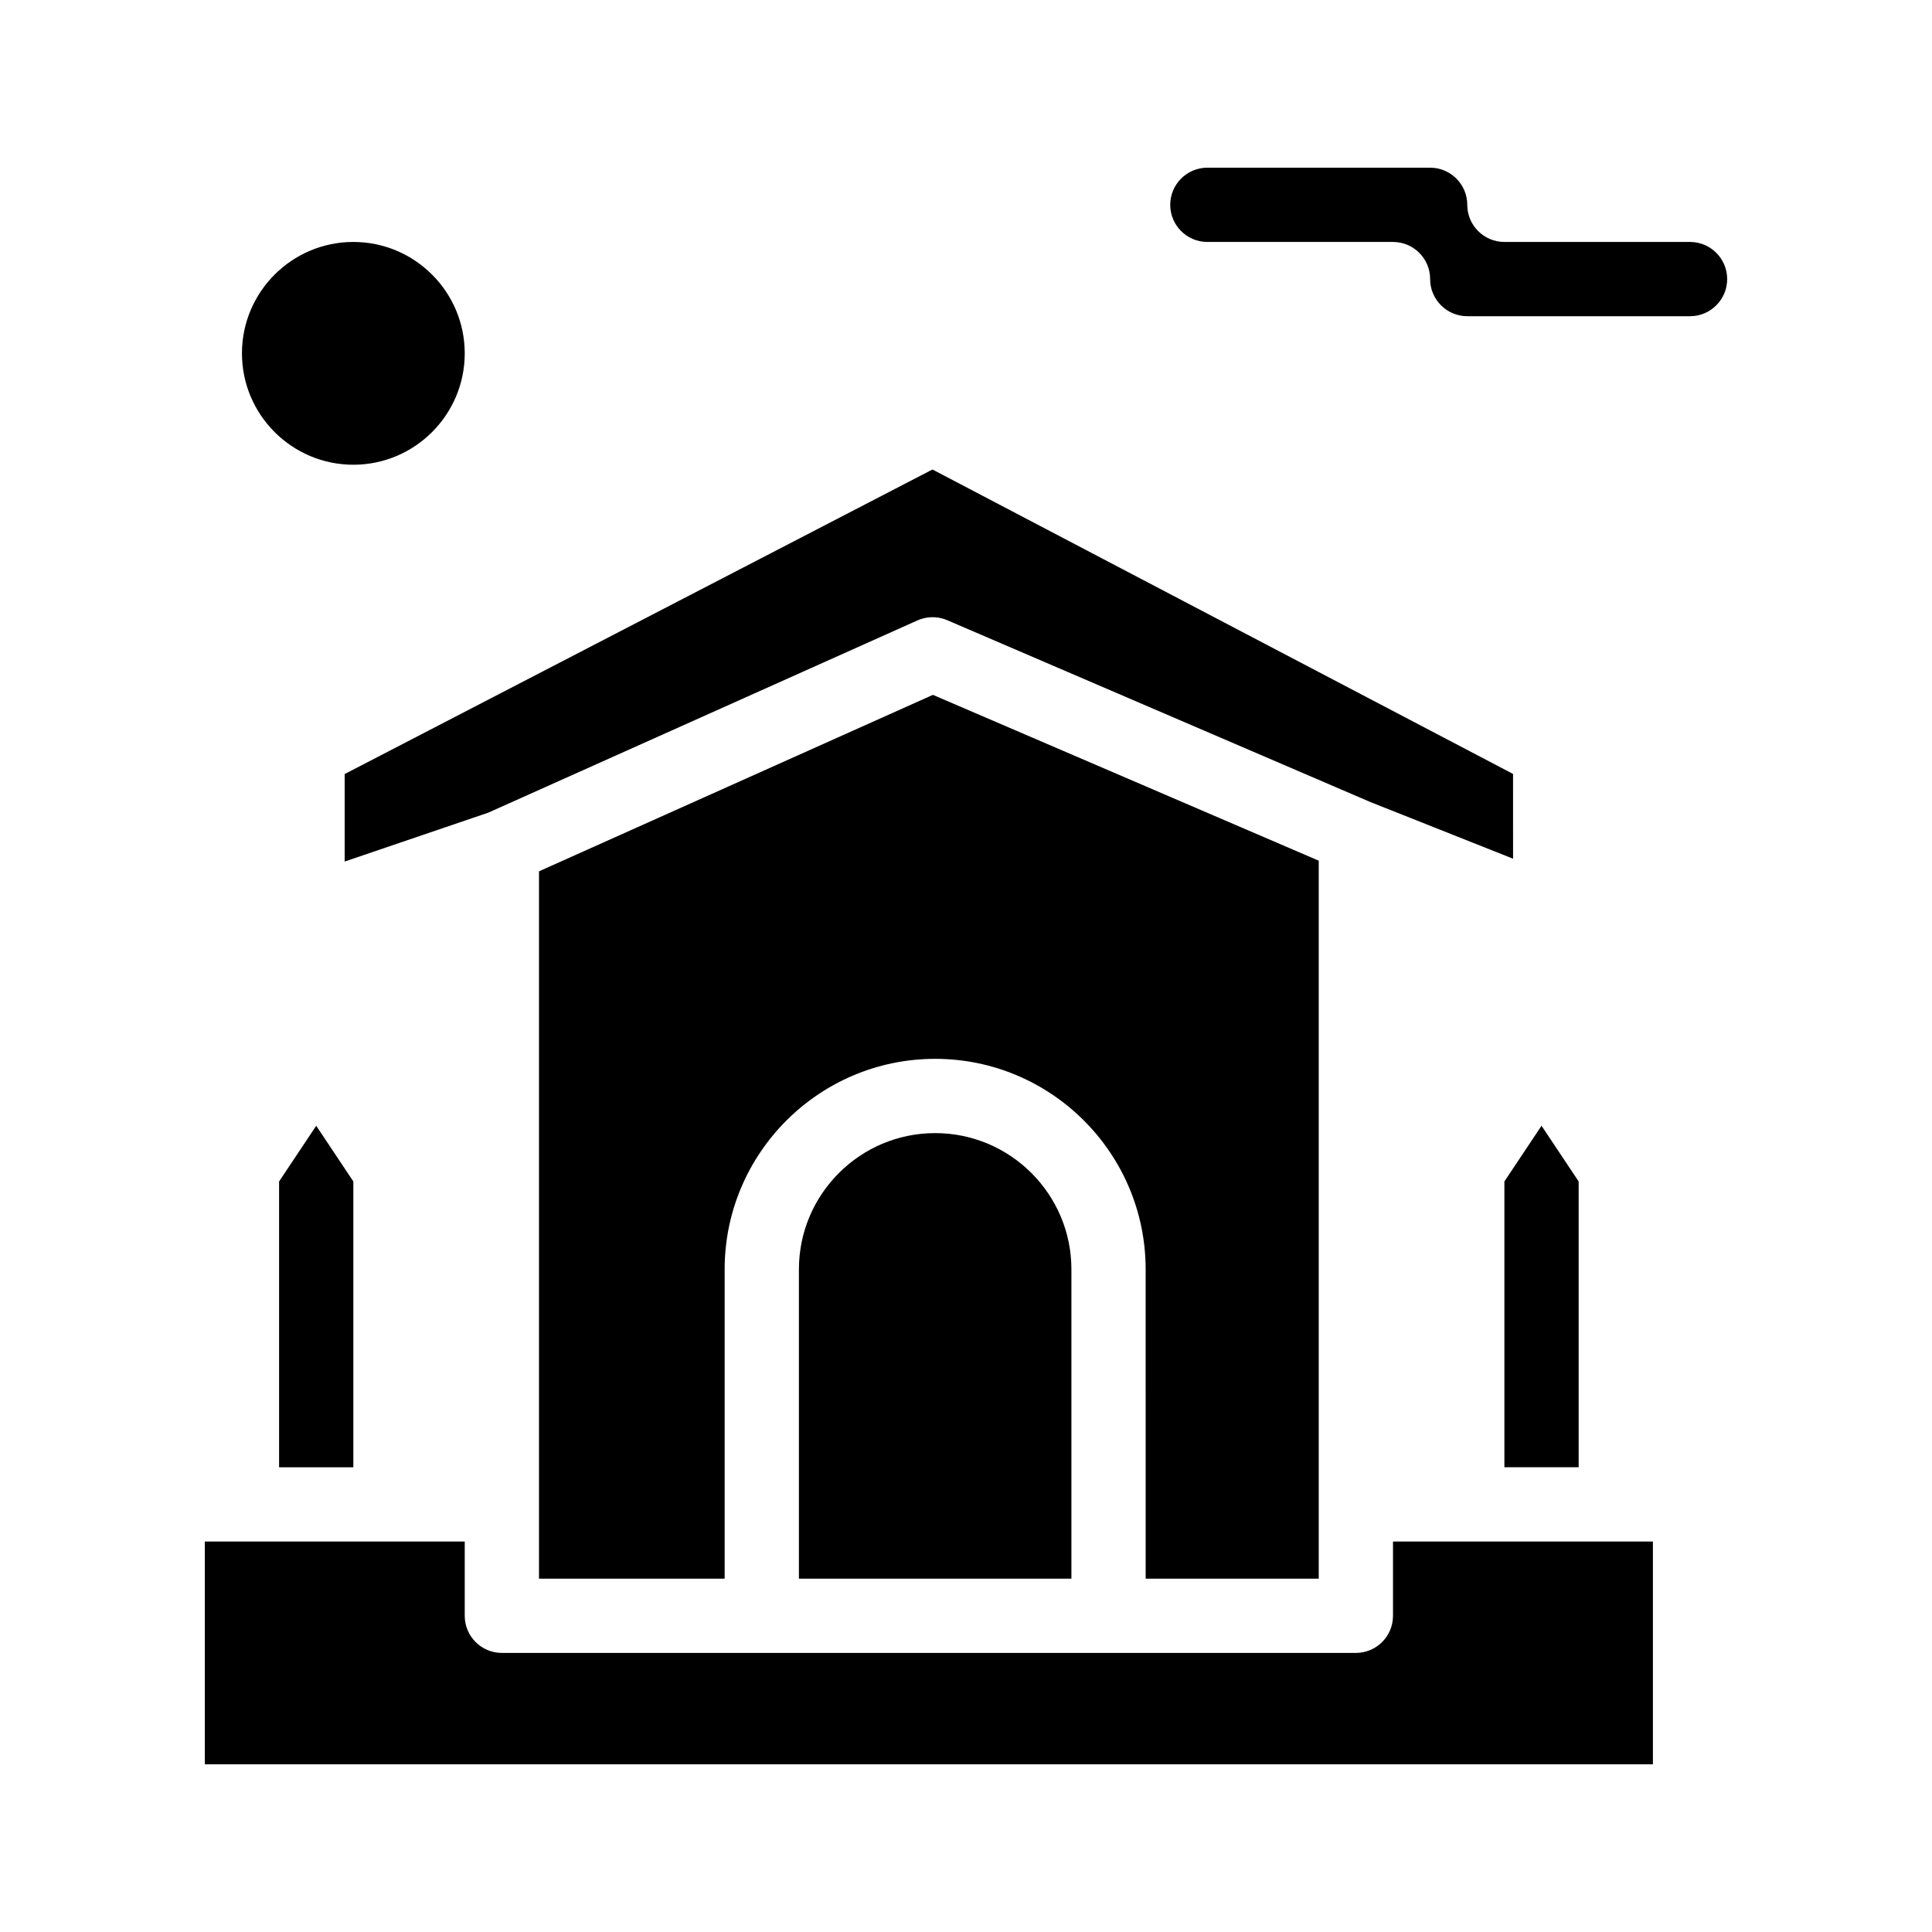
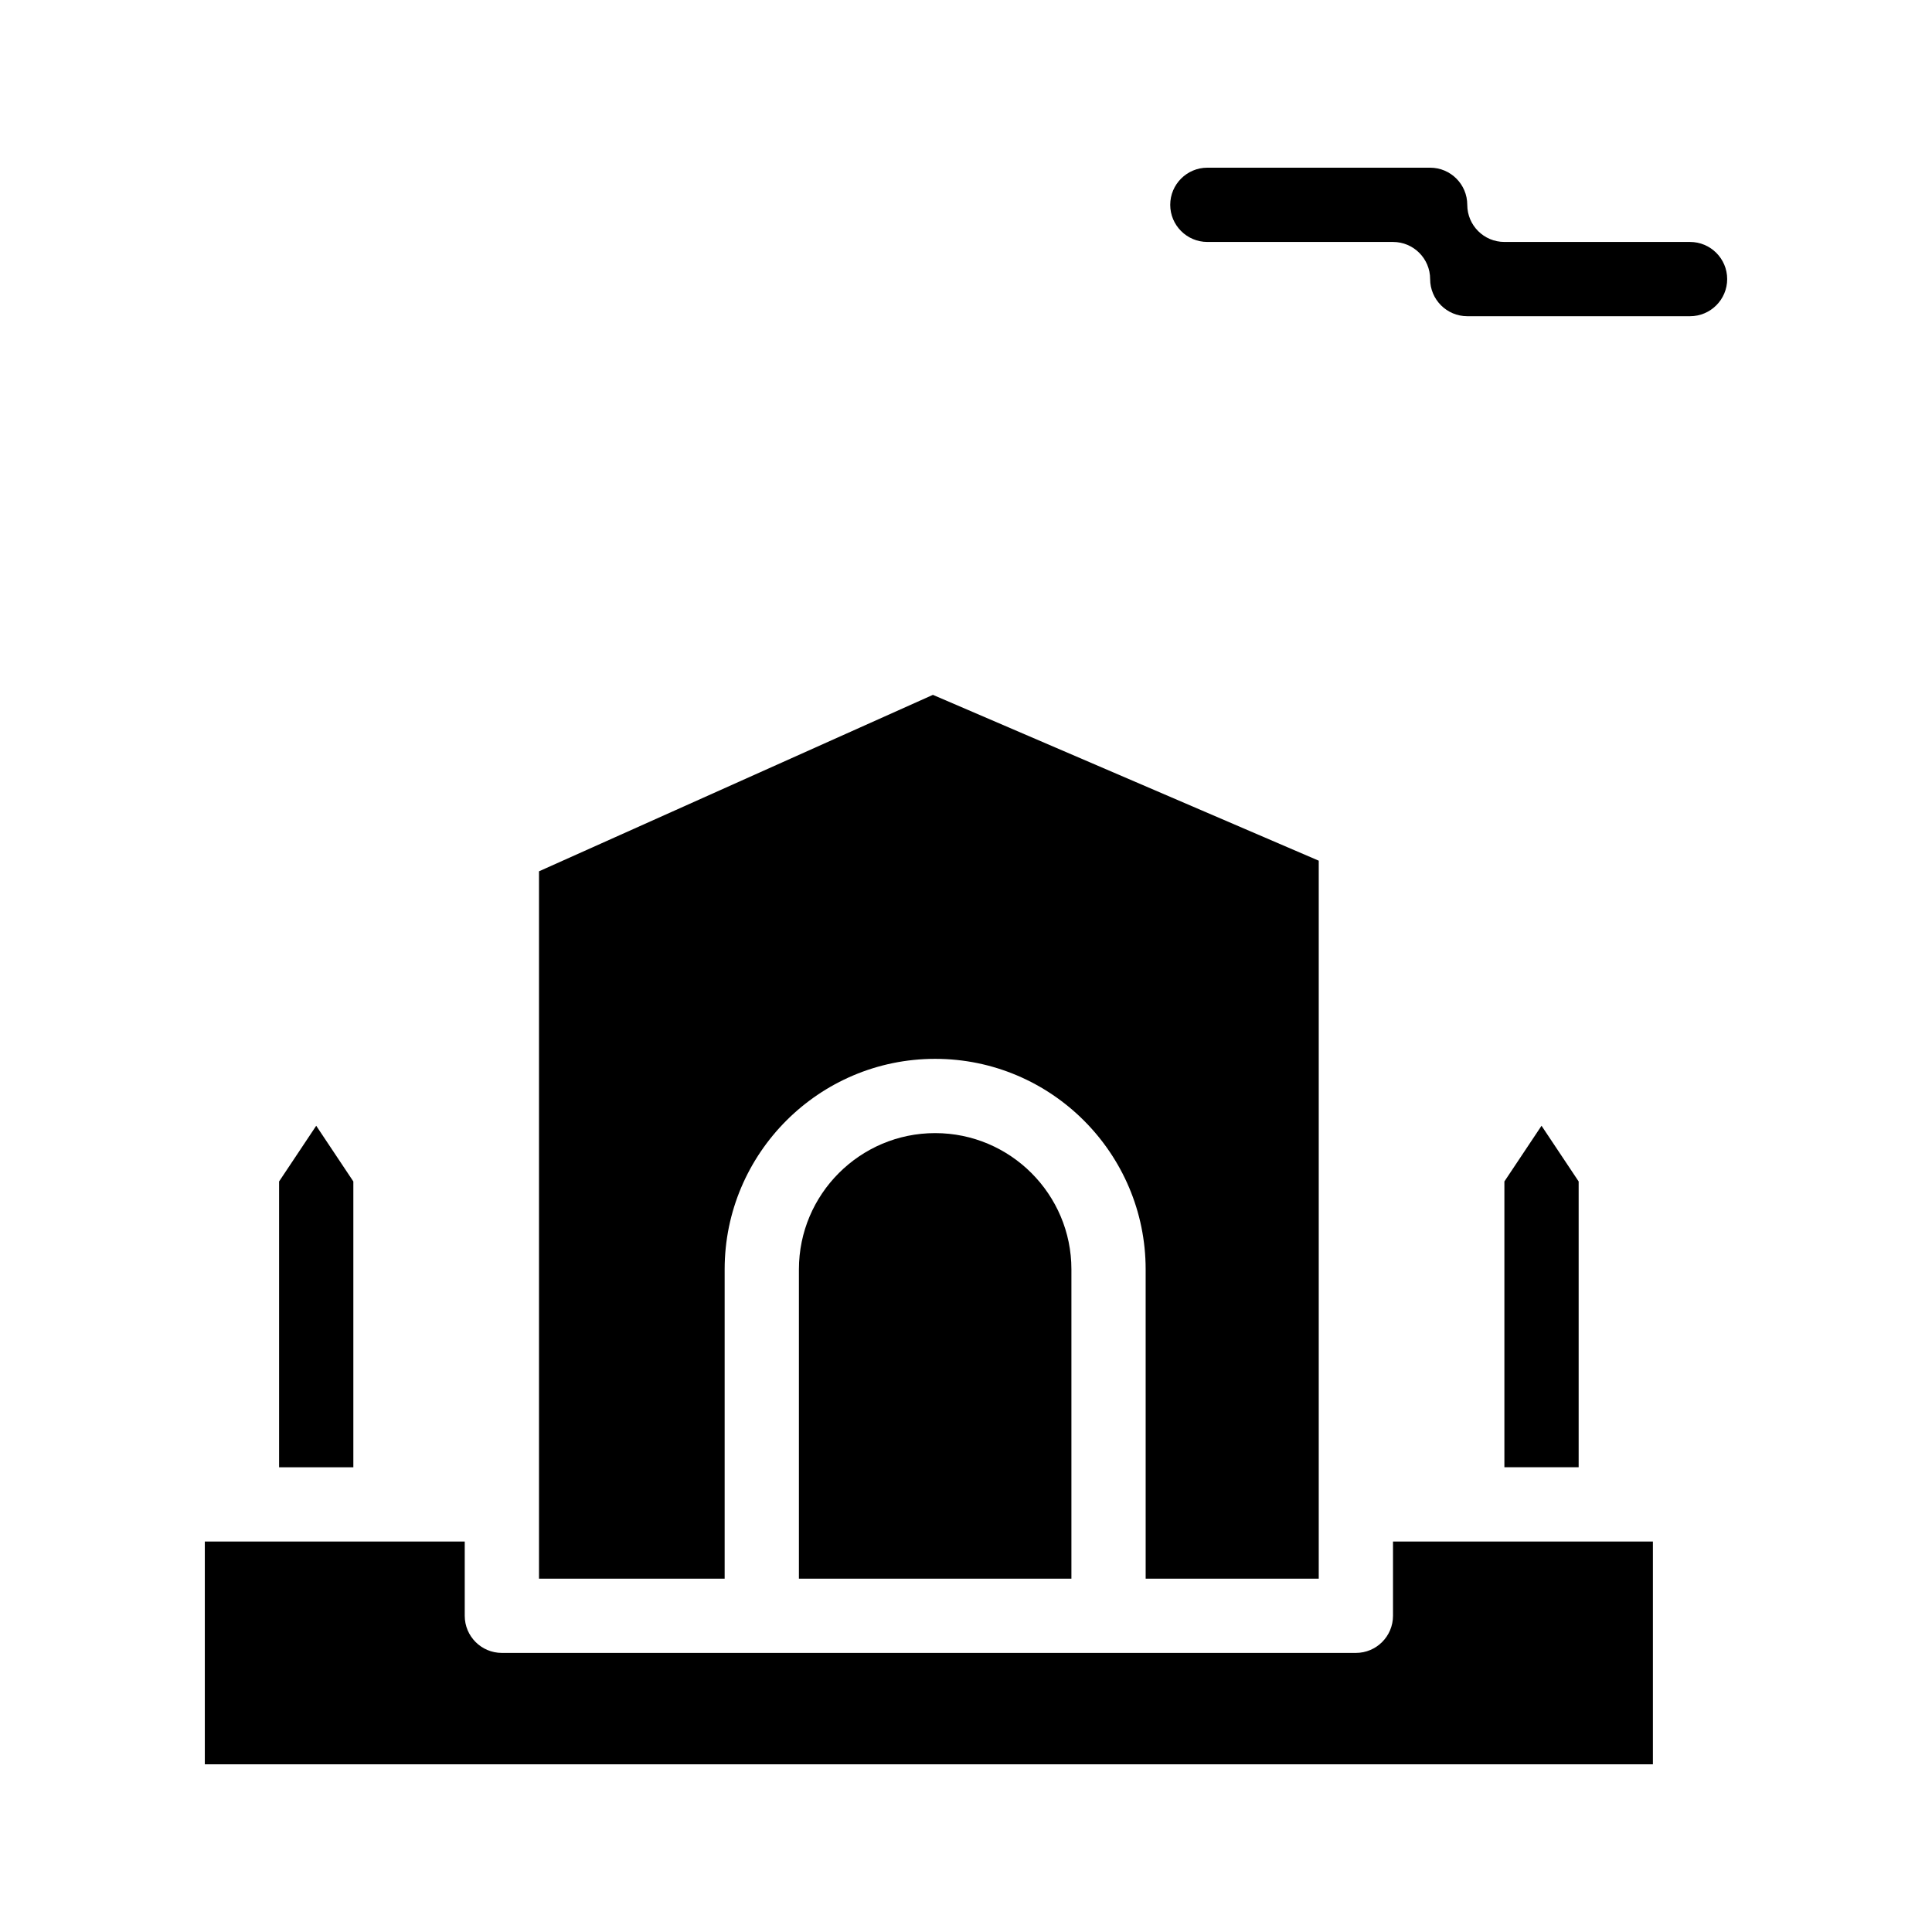
<svg xmlns="http://www.w3.org/2000/svg" fill="#000000" width="800px" height="800px" version="1.1" viewBox="144 144 512 512">
  <g>
    <path d="m493.48 562.36v-190.27l-102.25-43.945-104.39 46.762v187.46h49.199v-81.973c0-30.762 25.027-55.789 55.785-55.789 30.762 0 55.785 25.027 55.785 55.785l0.004 81.977z" />
    <path d="m355.72 480.39v81.973h72.215v-81.973c0-19.91-16.199-36.105-36.105-36.105-19.91-0.004-36.109 16.195-36.109 36.105z" />
-     <path d="m235.34 349.13v23.188l38.051-12.953 113.73-50.945c0.598-0.266 1.215-0.469 1.844-0.609 2.016-0.457 4.141-0.277 6.066 0.551l112.05 48.152 37.898 15.051-0.004-22.465-153.86-80.68z" />
    <path d="m542.68 532.84h19.68v-75.742l-9.84-14.762-9.84 14.762z" />
-     <path d="m237.64 267.16c16.277 0 29.52-13.242 29.52-29.52 0-16.277-13.242-29.52-29.52-29.52-16.277 0-29.52 13.242-29.52 29.52 0 16.277 13.242 29.52 29.52 29.52z" />
    <path d="m217.96 457.1v75.742h19.68v-75.742l-9.84-14.762z" />
    <path d="m591.88 208.12h-49.199c-5.434 0-9.84-4.406-9.84-9.84 0-5.426-4.414-9.84-9.84-9.84h-59.039c-5.426 0-9.84 4.414-9.84 9.84 0 5.426 4.414 9.84 9.84 9.84h49.199c5.434 0 9.84 4.406 9.84 9.84 0 5.426 4.414 9.84 9.84 9.84h59.039c5.426 0 9.84-4.414 9.84-9.84s-4.414-9.84-9.84-9.84z" />
    <path d="m532.84 552.52h-19.68v19.68c0 5.434-4.406 9.84-9.84 9.84h-226.32c-5.434 0-9.84-4.406-9.84-9.84v-19.68h-68.883v59.039h383.76v-59.039z" />
  </g>
</svg>